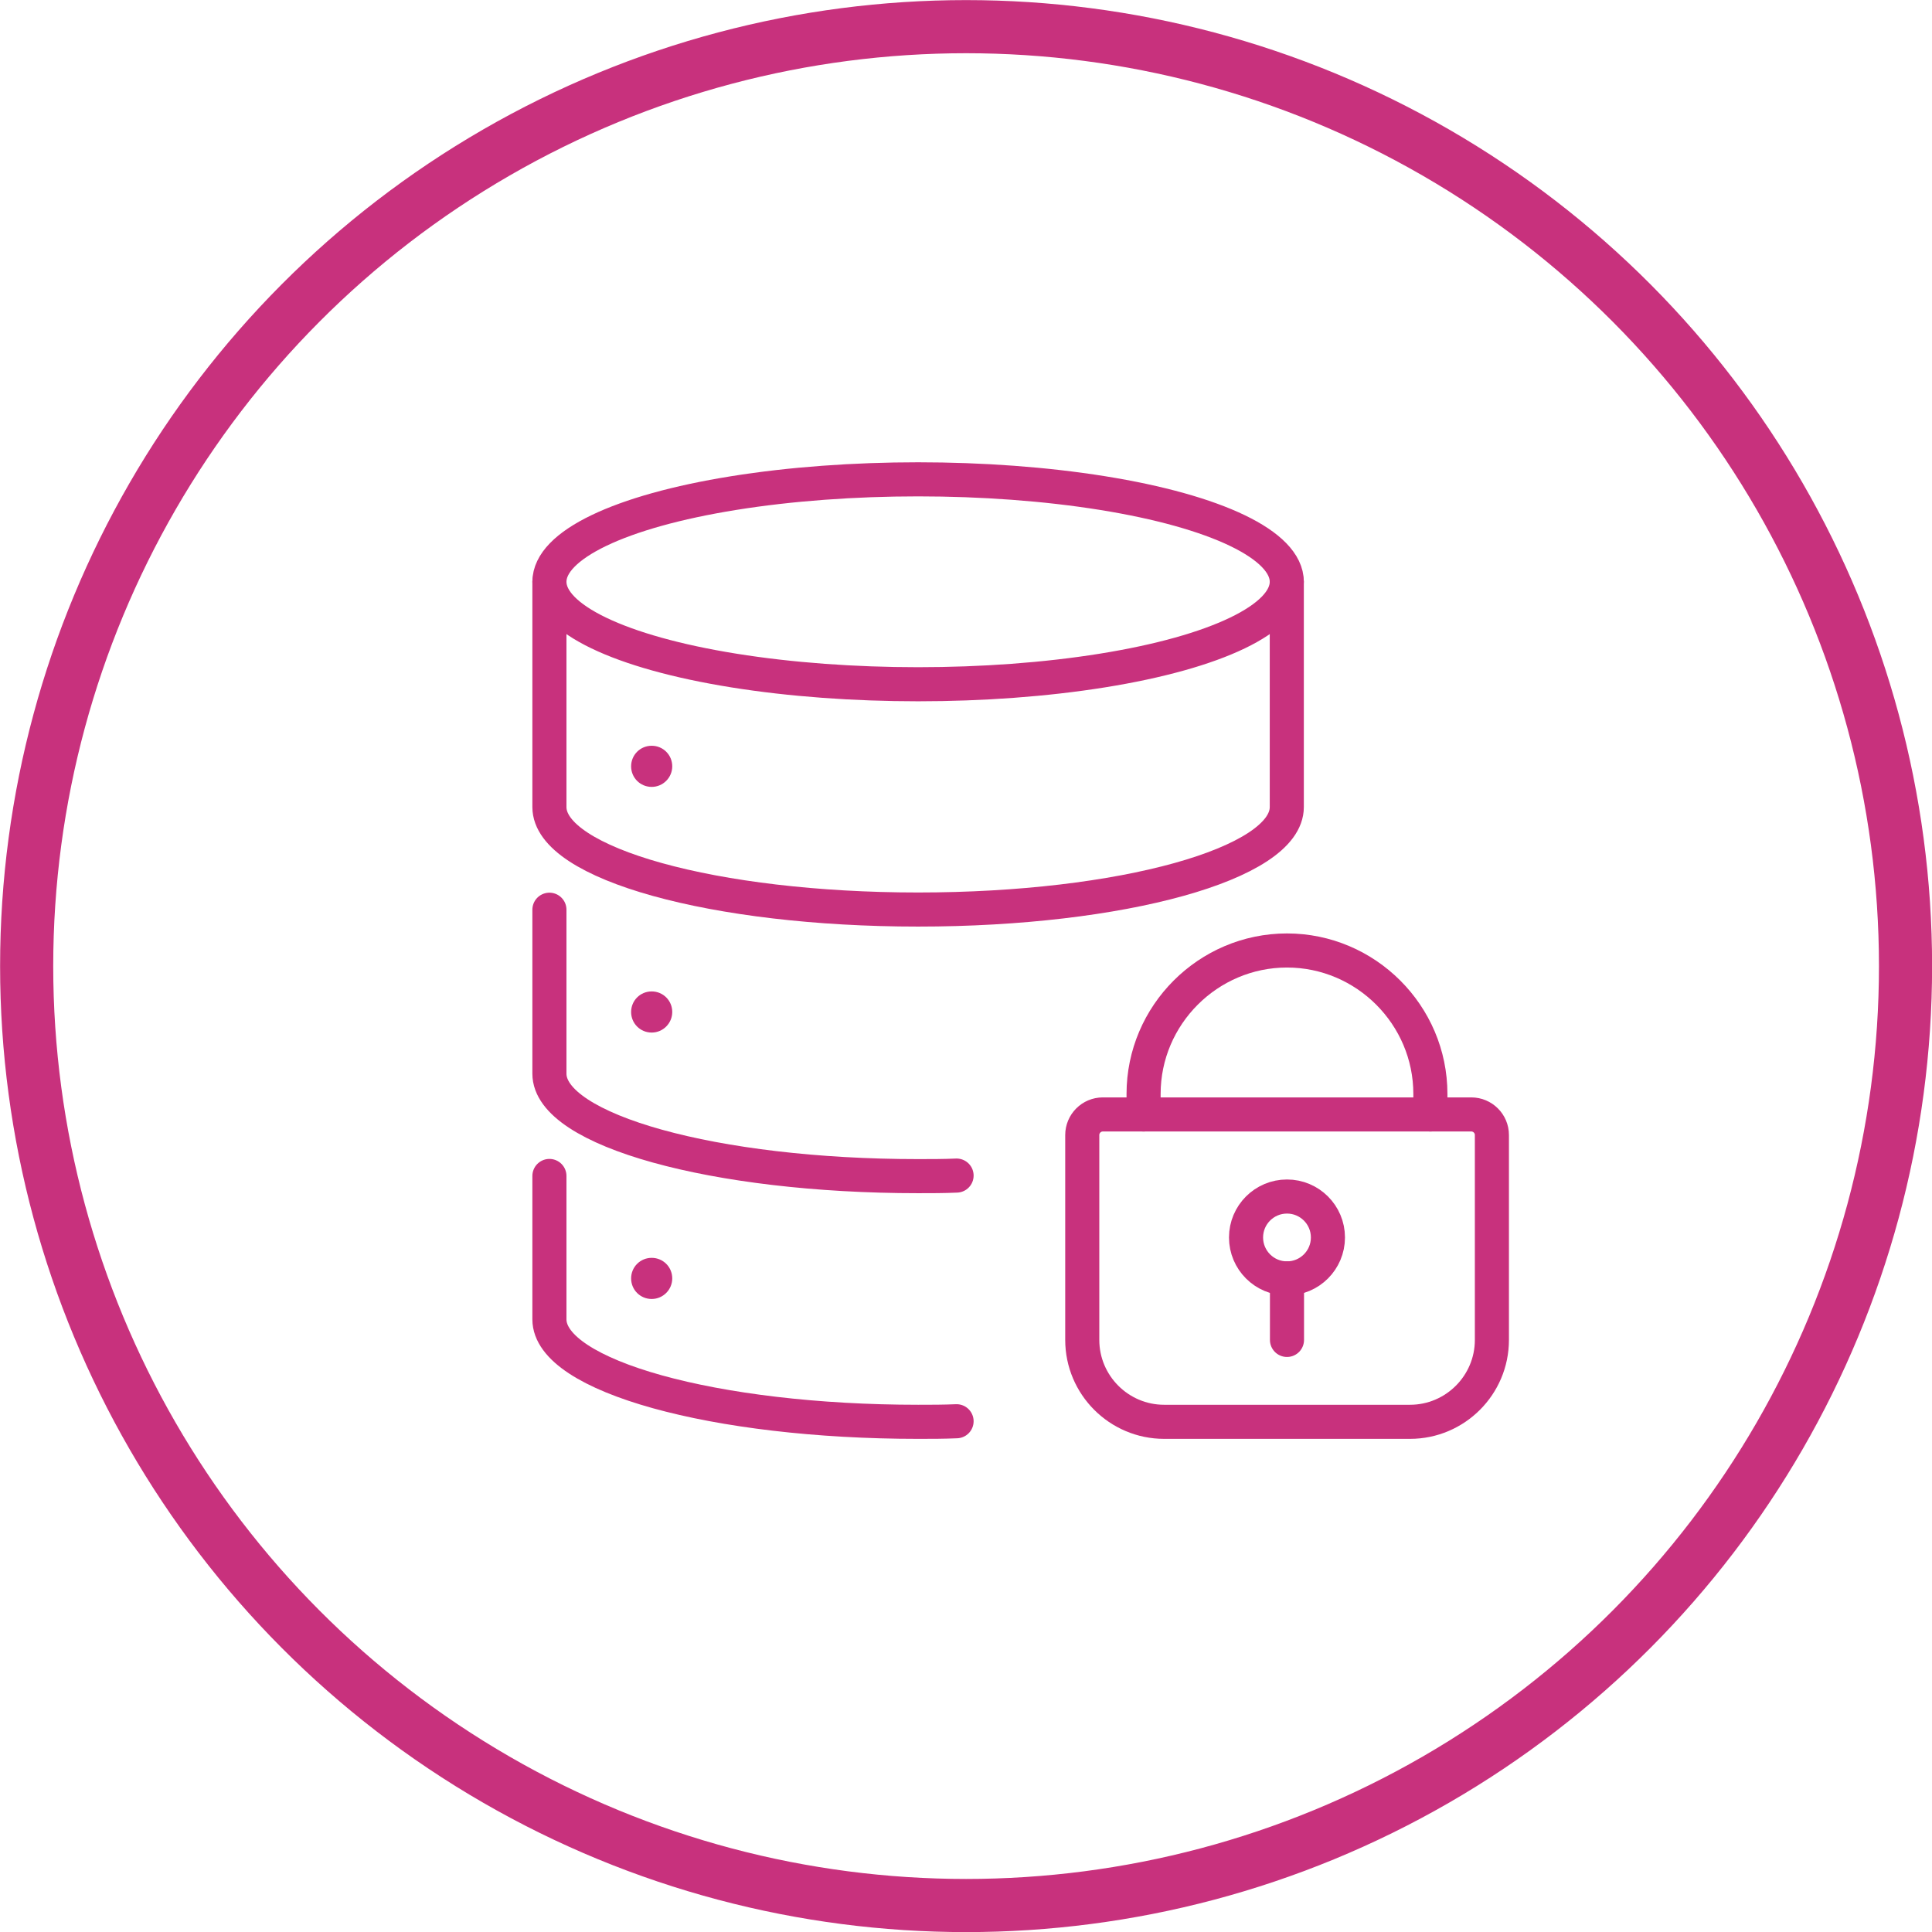
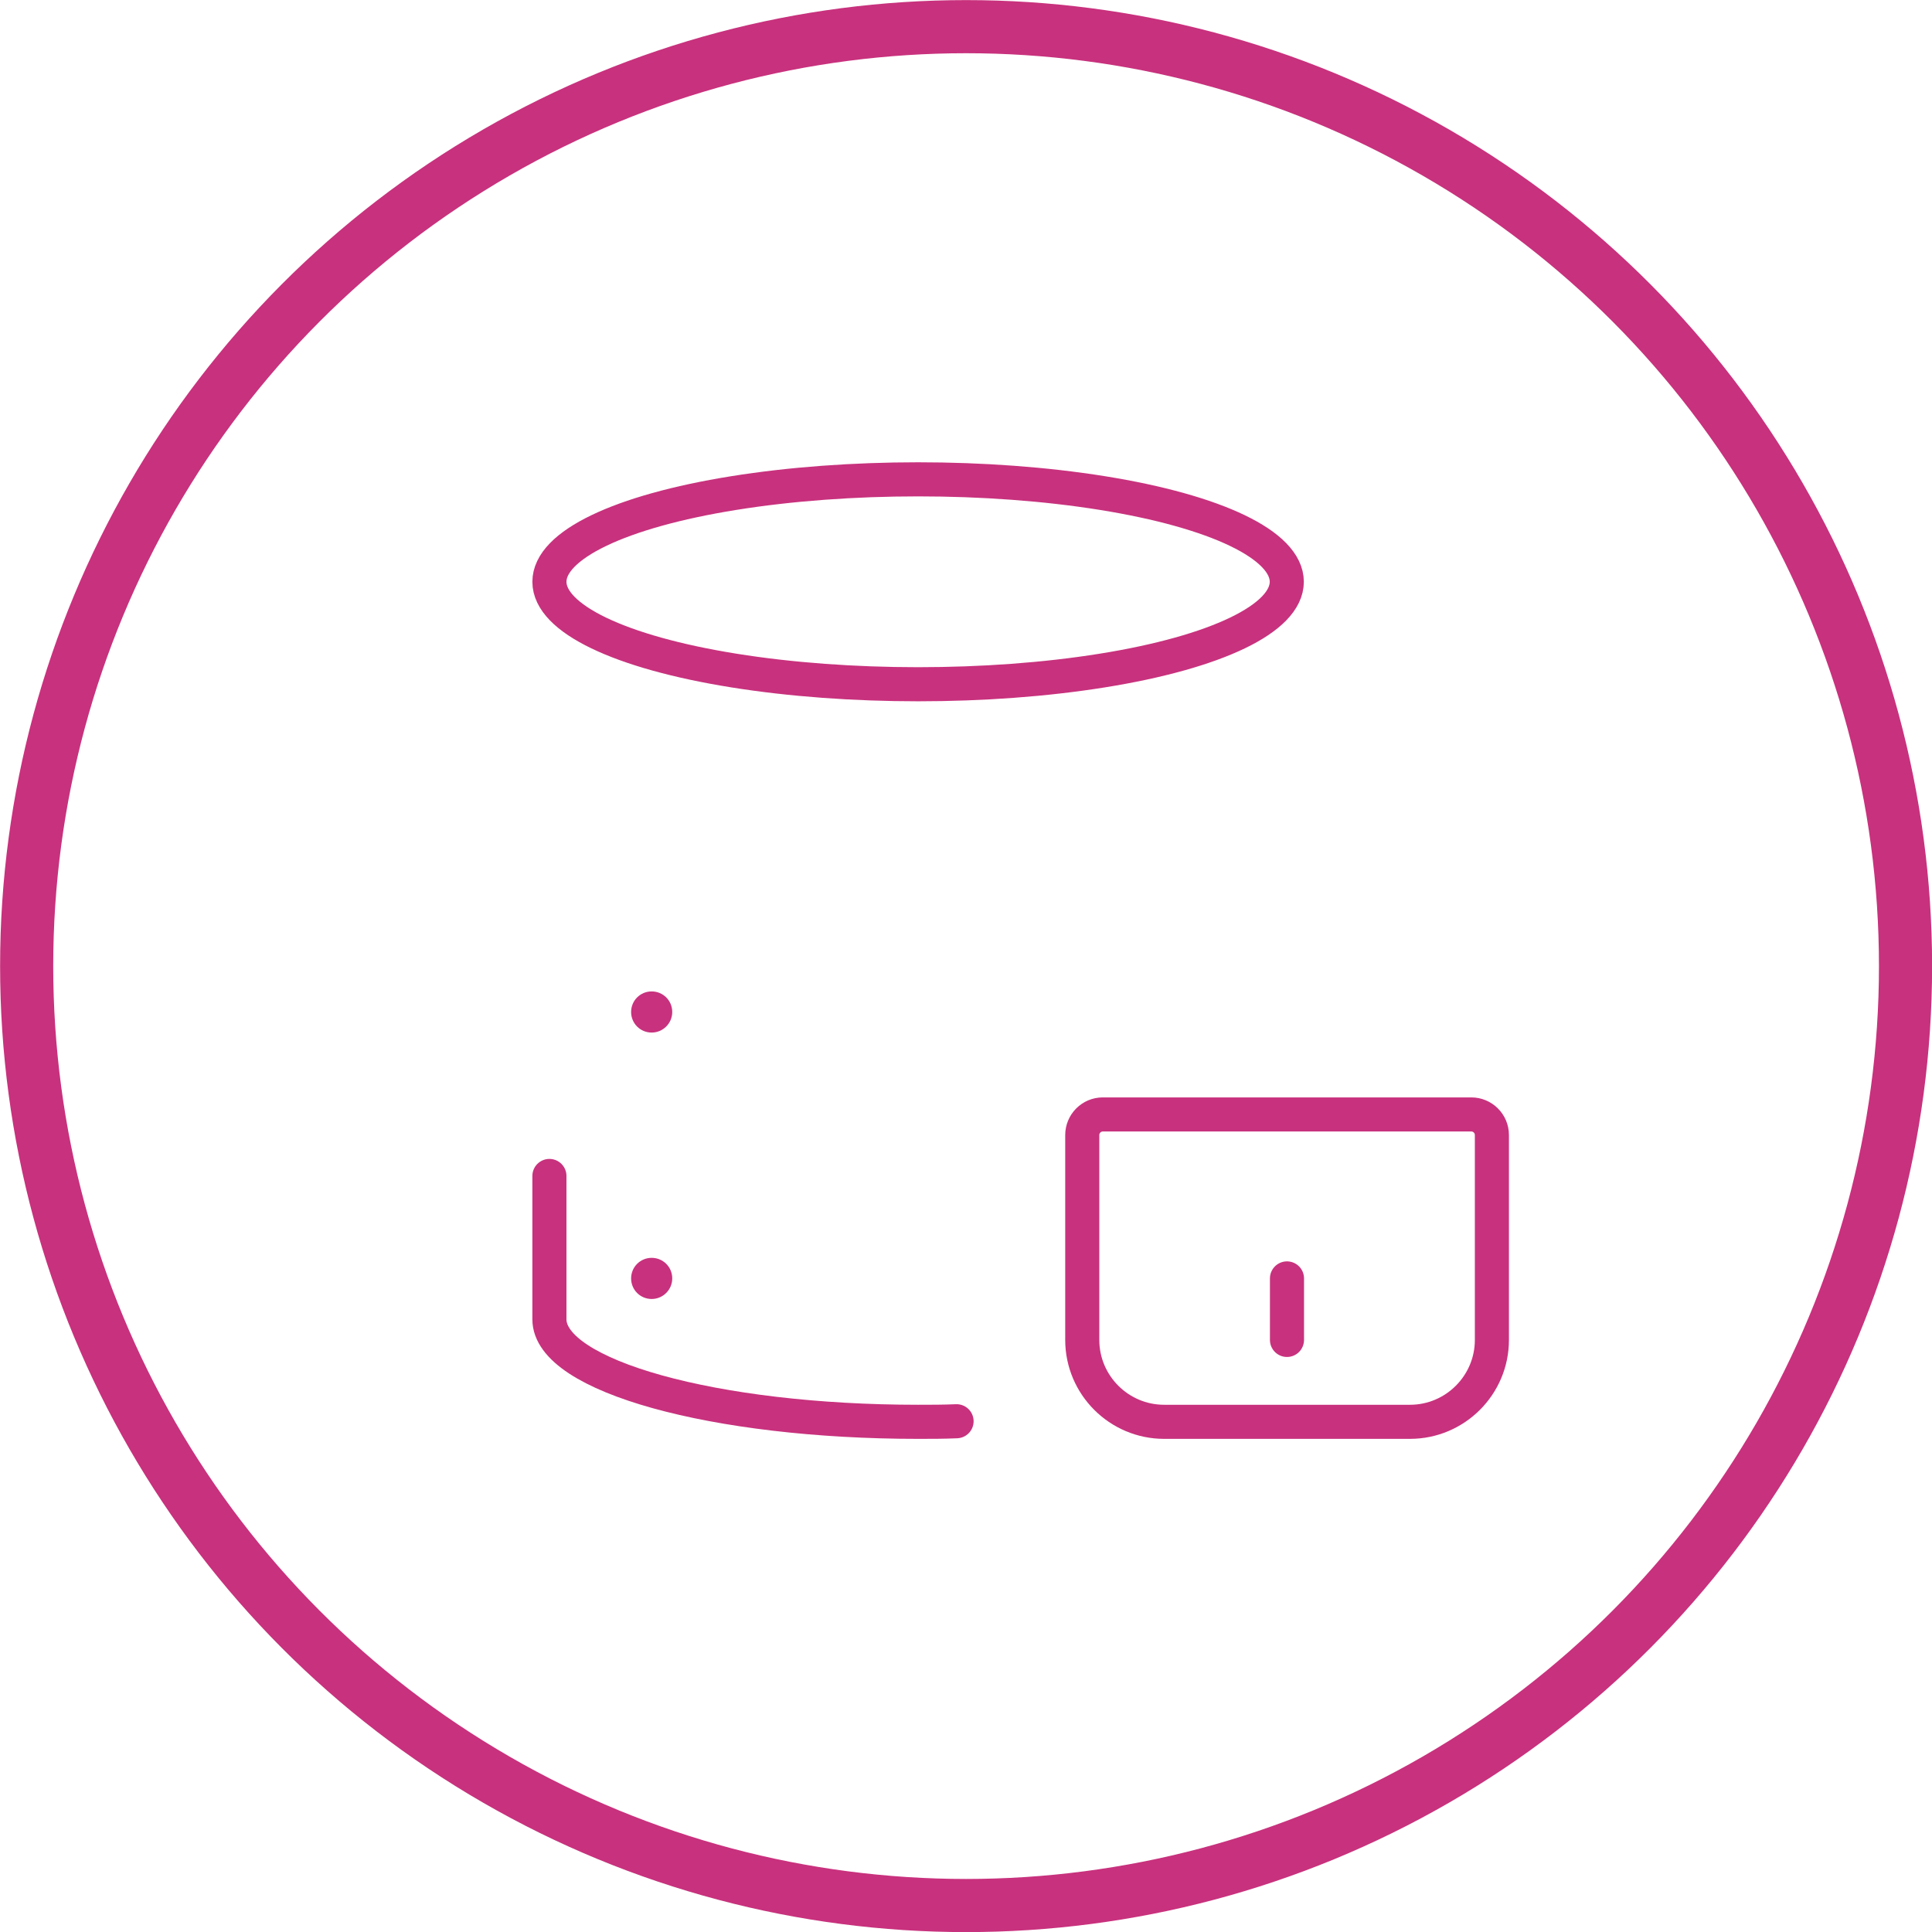
<svg xmlns="http://www.w3.org/2000/svg" id="Layer_2" viewBox="0 0 101.45 101.45">
  <defs>
    <style>.cls-1{fill:#c8317d;}.cls-2{stroke-linecap:round;stroke-linejoin:round;stroke-width:1.79px;}.cls-2,.cls-3{fill:none;stroke:#c8317d;}.cls-3{stroke-miterlimit:10;stroke-width:2.79px;}</style>
  </defs>
  <g id="Layer_1-2">
    <circle class="cls-3" cx="50.73" cy="50.73" r="49.33" />
    <path class="cls-2" d="m57.9,58.52h19.36c.59,0,1.08.48,1.08,1.08v10.76c0,2.37-1.93,4.3-4.3,4.3h-12.91c-2.37,0-4.3-1.93-4.3-4.3v-10.76c0-.59.48-1.08,1.08-1.08Z" />
-     <path class="cls-2" d="m60.05,58.52v-1.08c0-4.14,3.39-7.53,7.53-7.53h0c4.14,0,7.53,3.39,7.53,7.53v1.08" />
-     <circle class="cls-2" cx="67.58" cy="64.98" r="2.15" />
    <line class="cls-2" x1="67.58" y1="67.13" x2="67.58" y2="70.36" />
    <ellipse class="cls-2" cx="48.21" cy="30.55" rx="19.36" ry="5.38" />
-     <path class="cls-2" d="m28.85,30.55v11.83c0,2.97,8.67,5.38,19.36,5.38s19.36-2.41,19.36-5.38v-11.83" />
-     <path class="cls-2" d="m28.85,47.77v8.61c0,2.97,8.67,5.38,19.36,5.38.68,0,1.35,0,2.02-.03" />
    <path class="cls-2" d="m28.85,61.75v7.53c0,2.97,8.67,5.38,19.36,5.38.68,0,1.35,0,2.02-.03" />
-     <path class="cls-1" d="m35.3,40.24c0,.59-.48,1.08-1.08,1.08s-1.08-.48-1.08-1.08.48-1.08,1.08-1.08,1.08.48,1.08,1.08Z" />
    <path class="cls-1" d="m35.3,67.13c0,.59-.48,1.08-1.08,1.08s-1.08-.48-1.08-1.08.48-1.08,1.08-1.08,1.08.48,1.08,1.08Z" />
    <path class="cls-1" d="m35.3,53.14c0,.59-.48,1.08-1.08,1.08s-1.08-.48-1.08-1.08.48-1.08,1.08-1.08,1.08.48,1.08,1.08Z" />
  </g>
</svg>